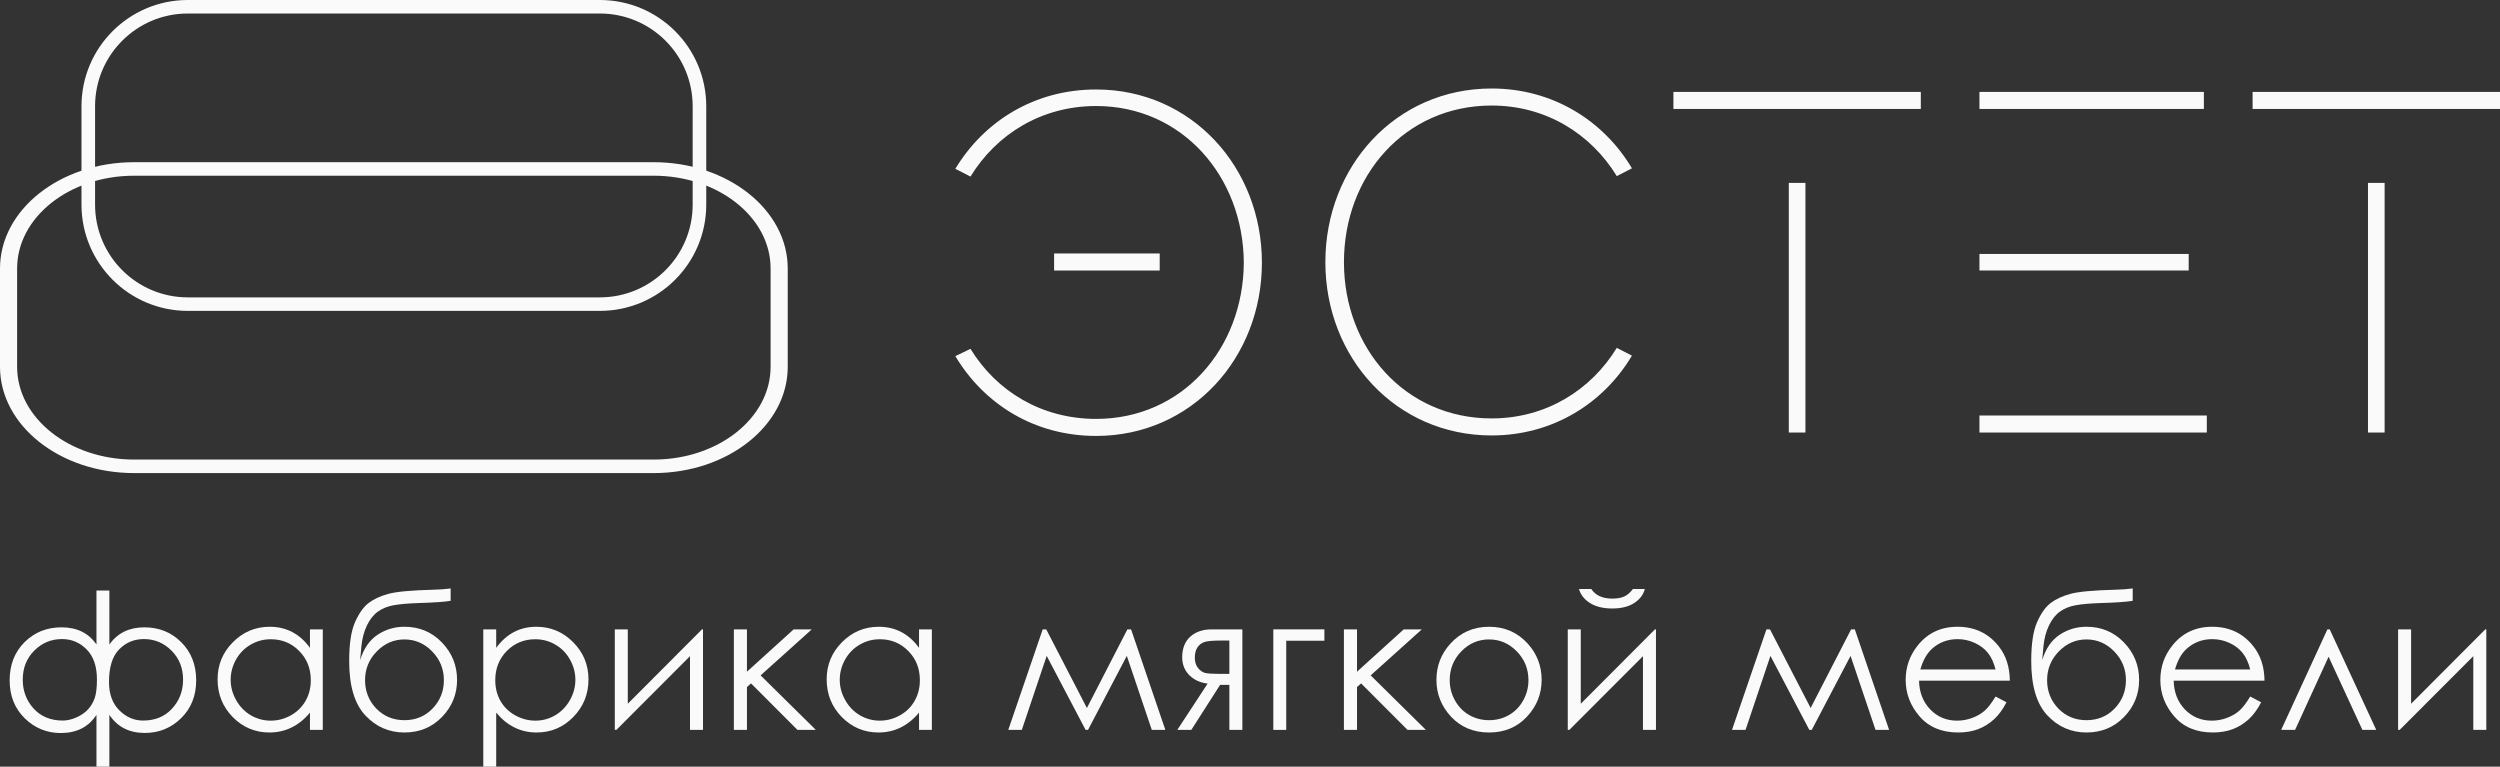
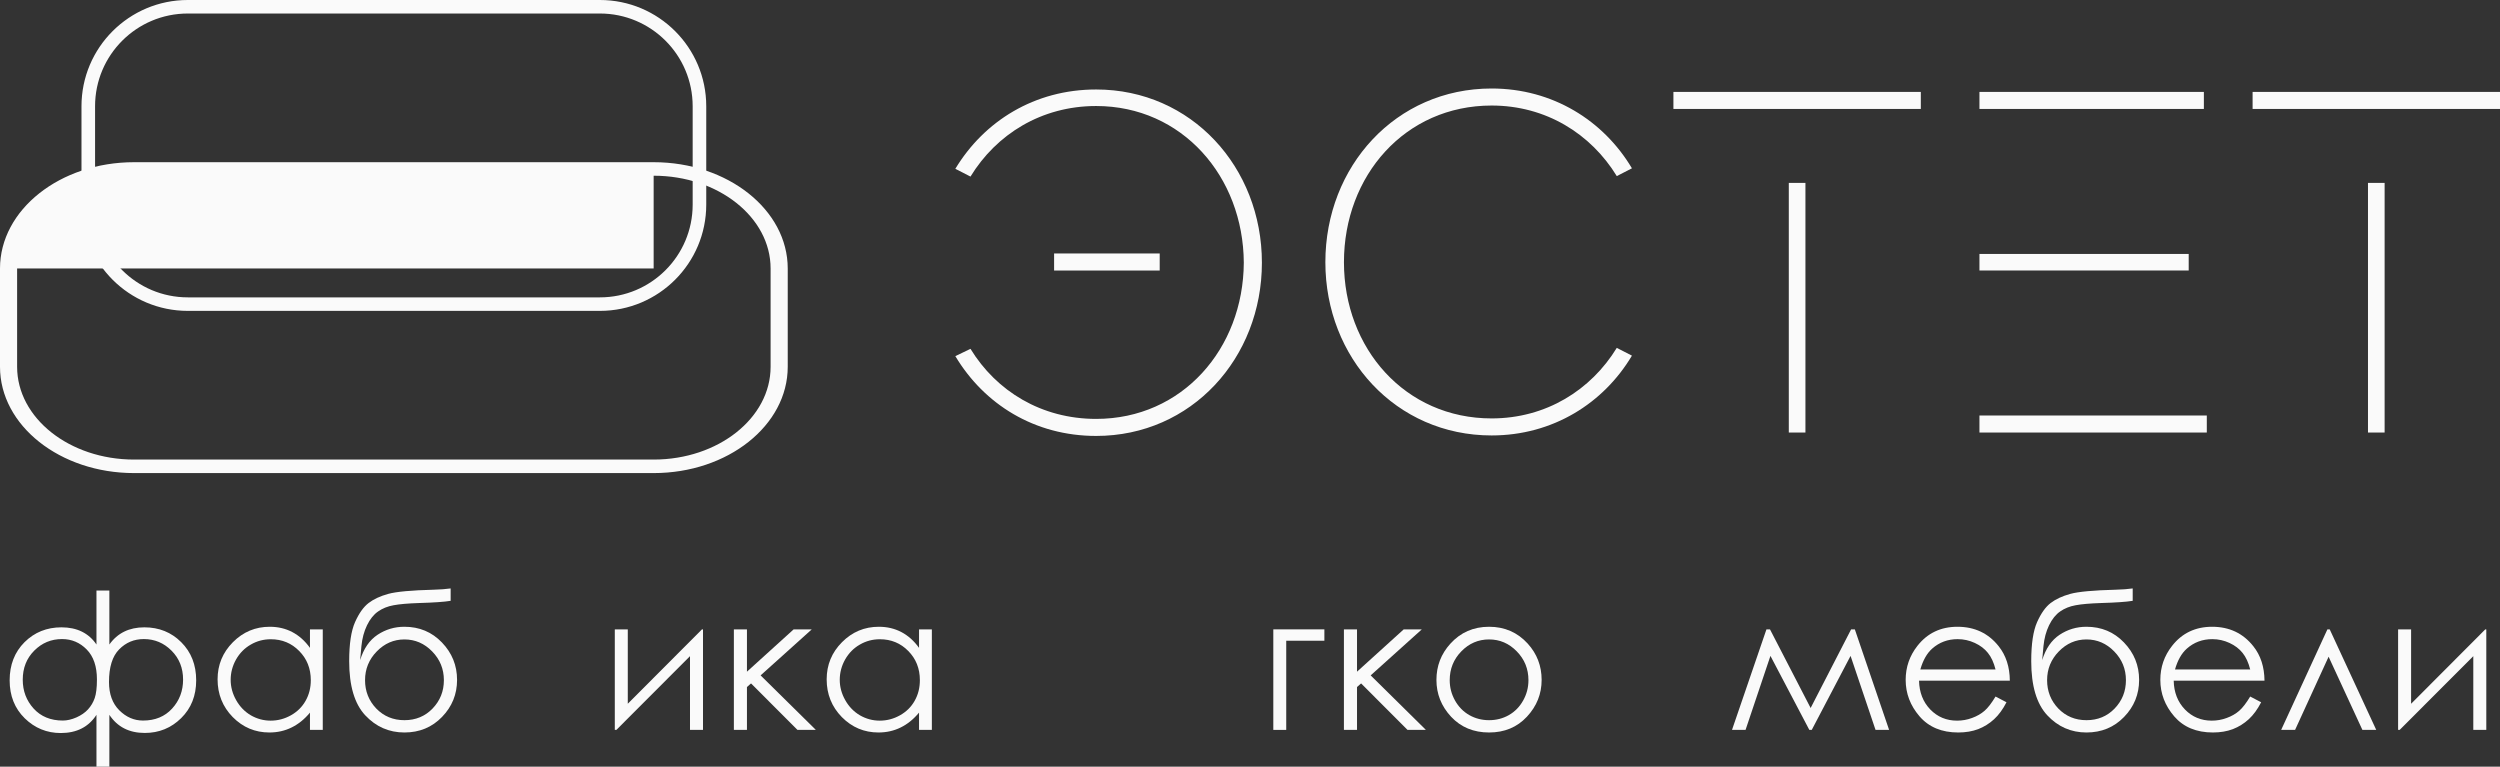
<svg xmlns="http://www.w3.org/2000/svg" width="150" height="46" viewBox="0 0 150 46" fill="none">
  <rect x="0" y="0" width="150" height="46" fill="#333333" stroke="none" />
  <path fill-rule="evenodd" clip-rule="evenodd" d="M35.994 0H11.27C7.746 0 4.889 2.855 4.889 6.377V12.276C4.889 15.798 7.746 18.653 11.27 18.653H35.994C39.518 18.653 42.375 15.798 42.375 12.276V6.377C42.375 2.855 39.518 0 35.994 0ZM35.994 0.811C39.065 0.811 41.56 3.3 41.56 6.377V12.276C41.56 15.353 39.065 17.842 35.994 17.842H11.27C8.199 17.842 5.704 15.353 5.704 12.276V6.377C5.704 3.3 8.199 0.811 11.27 0.811H35.994Z" fill="#FAFAFA" />
-   <path fill-rule="evenodd" clip-rule="evenodd" d="M39.219 9.732H8.045C3.602 9.732 0 12.587 0 16.109V22.008C0 25.53 3.602 28.385 8.045 28.385H39.219C43.662 28.385 47.264 25.53 47.264 22.008V16.109C47.264 12.587 43.662 9.732 39.219 9.732ZM39.219 10.543C43.09 10.543 46.236 13.032 46.236 16.109V22.008C46.236 25.085 43.09 27.574 39.219 27.574H8.045C4.173 27.574 1.027 25.085 1.027 22.008V16.109C1.027 13.032 4.173 10.543 8.045 10.543H39.219Z" fill="#FAFAFA" />
+   <path fill-rule="evenodd" clip-rule="evenodd" d="M39.219 9.732H8.045C3.602 9.732 0 12.587 0 16.109V22.008C0 25.53 3.602 28.385 8.045 28.385H39.219C43.662 28.385 47.264 25.53 47.264 22.008V16.109C47.264 12.587 43.662 9.732 39.219 9.732ZM39.219 10.543C43.09 10.543 46.236 13.032 46.236 16.109V22.008C46.236 25.085 43.09 27.574 39.219 27.574H8.045C4.173 27.574 1.027 25.085 1.027 22.008V16.109H39.219Z" fill="#FAFAFA" />
  <path d="M65.769 5.369C71.489 5.369 75.714 10.04 75.714 15.762C75.714 21.485 71.489 26.156 65.769 26.156C62.072 26.156 59.051 24.258 57.32 21.368L58.229 20.93C59.784 23.47 62.483 25.134 65.769 25.134C70.932 25.134 74.599 20.93 74.628 15.762C74.599 10.595 70.932 6.361 65.769 6.361C62.483 6.361 59.784 8.055 58.229 10.595L57.32 10.128C59.051 7.266 62.072 5.369 65.769 5.369ZM69.582 15.208V16.23H63.246V15.208H69.582Z" fill="#FAFAFA" />
  <path d="M89.497 25.105C92.753 25.105 95.452 23.412 97.007 20.872L97.916 21.339C96.215 24.2 93.164 26.127 89.497 26.127C83.747 26.127 79.522 21.456 79.522 15.733C79.522 9.982 83.747 5.31 89.497 5.31C93.164 5.31 96.215 7.237 97.916 10.098L97.007 10.566C95.452 8.026 92.753 6.332 89.497 6.332C84.304 6.332 80.637 10.536 80.637 15.733C80.637 20.901 84.304 25.105 89.497 25.105Z" fill="#FAFAFA" />
  <path d="M107.328 25.952V10.974H108.326V25.952H107.328ZM100.405 5.515H115.249V6.537H100.405V5.515Z" fill="#FAFAFA" />
  <path d="M132.232 5.515V6.537H118.767V5.515H132.232ZM131.322 15.237V16.23H118.767V15.237H131.322ZM118.767 24.93H132.408V25.952H118.767V24.93Z" fill="#FAFAFA" />
  <path d="M142.079 25.952V10.974H143.077V25.952H142.079ZM135.156 5.515H150V6.537H135.156V5.515Z" fill="#FAFAFA" />
  <path d="M5.788 35.433H6.562V38.671C7.049 37.984 7.749 37.64 8.662 37.64C9.542 37.64 10.28 37.937 10.874 38.532C11.472 39.127 11.771 39.891 11.771 40.822C11.771 41.742 11.47 42.498 10.868 43.09C10.267 43.681 9.539 43.977 8.685 43.977C7.749 43.977 7.041 43.614 6.562 42.89V46H5.788V42.89C5.316 43.618 4.603 43.982 3.649 43.982C2.809 43.982 2.087 43.686 1.482 43.095C0.88 42.504 0.579 41.746 0.579 40.822C0.579 39.891 0.876 39.127 1.471 38.532C2.069 37.937 2.808 37.64 3.688 37.64C4.62 37.64 5.32 37.984 5.788 38.671V35.433ZM6.54 40.922C6.54 41.642 6.746 42.208 7.158 42.618C7.57 43.028 8.044 43.233 8.579 43.233C9.307 43.233 9.89 42.993 10.328 42.513C10.766 42.032 10.985 41.454 10.985 40.778C10.985 40.079 10.753 39.499 10.289 39.037C9.828 38.575 9.275 38.344 8.629 38.344C8.046 38.344 7.552 38.551 7.147 38.965C6.742 39.375 6.54 40.027 6.54 40.922ZM1.365 40.783C1.365 41.456 1.582 42.032 2.017 42.513C2.455 42.993 3.04 43.233 3.771 43.233C4.024 43.233 4.295 43.171 4.585 43.045C4.874 42.916 5.106 42.755 5.281 42.563C5.459 42.367 5.593 42.141 5.682 41.886C5.771 41.631 5.816 41.258 5.816 40.767C5.816 39.983 5.611 39.384 5.203 38.97C4.794 38.553 4.3 38.344 3.721 38.344C3.071 38.344 2.516 38.575 2.056 39.037C1.595 39.499 1.365 40.081 1.365 40.783Z" fill="#FAFAFA" />
  <path d="M19.366 37.762V43.794H18.598V42.757C18.271 43.152 17.903 43.45 17.494 43.649C17.09 43.849 16.646 43.949 16.163 43.949C15.305 43.949 14.572 43.64 13.963 43.023C13.357 42.402 13.055 41.648 13.055 40.761C13.055 39.892 13.361 39.15 13.974 38.532C14.587 37.915 15.324 37.606 16.185 37.606C16.683 37.606 17.132 37.712 17.533 37.922C17.938 38.133 18.293 38.449 18.598 38.871V37.762H19.366ZM16.247 38.355C15.812 38.355 15.411 38.462 15.043 38.677C14.676 38.887 14.382 39.185 14.163 39.569C13.948 39.953 13.84 40.36 13.84 40.789C13.84 41.214 13.95 41.62 14.169 42.008C14.388 42.397 14.681 42.7 15.049 42.918C15.42 43.132 15.818 43.239 16.241 43.239C16.668 43.239 17.073 43.132 17.456 42.918C17.838 42.703 18.131 42.413 18.336 42.047C18.544 41.681 18.648 41.269 18.648 40.811C18.648 40.112 18.415 39.528 17.951 39.059C17.491 38.59 16.923 38.355 16.247 38.355Z" fill="#FAFAFA" />
  <path d="M27.039 35.306V36.049C26.668 36.112 26.031 36.156 25.129 36.182C24.475 36.204 23.97 36.248 23.613 36.315C23.261 36.378 22.952 36.502 22.689 36.686C22.425 36.867 22.202 37.145 22.02 37.518C21.842 37.888 21.731 38.301 21.686 38.76L21.608 39.608C21.82 38.917 22.167 38.41 22.65 38.089C23.136 37.767 23.675 37.606 24.265 37.606C25.164 37.606 25.914 37.921 26.516 38.549C27.121 39.177 27.424 39.926 27.424 40.794C27.424 41.656 27.123 42.397 26.521 43.017C25.92 43.638 25.168 43.949 24.265 43.949C23.34 43.949 22.557 43.605 21.914 42.918C21.272 42.23 20.951 41.147 20.951 39.669C20.951 38.638 21.068 37.858 21.302 37.329C21.539 36.797 21.811 36.415 22.115 36.182C22.419 35.949 22.813 35.766 23.296 35.633C23.779 35.5 24.683 35.417 26.009 35.383C26.417 35.372 26.761 35.346 27.039 35.306ZM26.633 40.811C26.633 40.142 26.399 39.567 25.931 39.087C25.463 38.606 24.908 38.366 24.265 38.366C23.627 38.366 23.073 38.606 22.605 39.087C22.137 39.567 21.903 40.142 21.903 40.811C21.903 41.476 22.128 42.043 22.577 42.513C23.03 42.978 23.593 43.211 24.265 43.211C24.941 43.211 25.504 42.978 25.953 42.513C26.406 42.043 26.633 41.476 26.633 40.811Z" fill="#FAFAFA" />
-   <path d="M28.997 37.762H29.772V38.871C30.08 38.449 30.435 38.133 30.836 37.922C31.237 37.712 31.684 37.606 32.178 37.606C33.04 37.606 33.777 37.915 34.39 38.532C35.002 39.15 35.309 39.892 35.309 40.761C35.309 41.648 35.004 42.402 34.395 43.023C33.79 43.64 33.058 43.949 32.2 43.949C31.718 43.949 31.274 43.849 30.869 43.649C30.464 43.45 30.099 43.152 29.772 42.757V46H28.997V37.762ZM32.117 38.355C31.441 38.355 30.871 38.59 30.407 39.059C29.946 39.528 29.716 40.112 29.716 40.811C29.716 41.269 29.818 41.681 30.022 42.047C30.23 42.413 30.526 42.703 30.908 42.918C31.294 43.132 31.701 43.239 32.128 43.239C32.548 43.239 32.941 43.132 33.309 42.918C33.68 42.7 33.975 42.397 34.195 42.008C34.414 41.62 34.523 41.214 34.523 40.789C34.523 40.36 34.414 39.953 34.195 39.569C33.979 39.185 33.688 38.887 33.32 38.677C32.953 38.462 32.551 38.355 32.117 38.355Z" fill="#FAFAFA" />
  <path d="M37.667 37.762V42.225L42.118 37.762H42.18V43.794H41.4V39.37L36.983 43.794H36.888V37.762H37.667Z" fill="#FAFAFA" />
  <path d="M44.032 37.762H44.817V40.301L47.619 37.762H48.706L45.636 40.523L48.951 43.794H47.848L45.062 41.005L44.817 41.221V43.794H44.032V37.762Z" fill="#FAFAFA" />
  <path d="M55.911 37.762V43.794H55.142V42.757C54.815 43.152 54.448 43.45 54.039 43.649C53.635 43.849 53.191 43.949 52.708 43.949C51.85 43.949 51.117 43.64 50.508 43.023C49.902 42.402 49.6 41.648 49.6 40.761C49.6 39.892 49.906 39.15 50.519 38.532C51.132 37.915 51.869 37.606 52.73 37.606C53.228 37.606 53.677 37.712 54.078 37.922C54.483 38.133 54.838 38.449 55.142 38.871V37.762H55.911ZM52.791 38.355C52.357 38.355 51.956 38.462 51.588 38.677C51.221 38.887 50.927 39.185 50.708 39.569C50.493 39.953 50.385 40.36 50.385 40.789C50.385 41.214 50.495 41.62 50.714 42.008C50.933 42.397 51.226 42.7 51.594 42.918C51.965 43.132 52.363 43.239 52.786 43.239C53.213 43.239 53.618 43.132 54 42.918C54.383 42.703 54.676 42.413 54.88 42.047C55.088 41.681 55.192 41.269 55.192 40.811C55.192 40.112 54.96 39.528 54.496 39.059C54.036 38.59 53.467 38.355 52.791 38.355Z" fill="#FAFAFA" />
-   <path d="M67.643 37.762H67.865L69.921 43.794H69.108L67.609 39.353L65.281 43.794H65.136L62.802 39.353L61.309 43.794H60.496L62.562 37.762H62.774L65.214 42.48L67.643 37.762Z" fill="#FAFAFA" />
-   <path d="M73.762 41.094H73.205L71.478 43.794H70.637L72.458 41.016C72.005 40.961 71.638 40.791 71.355 40.506C71.073 40.218 70.932 39.861 70.932 39.436C70.932 38.904 71.094 38.492 71.417 38.2C71.743 37.908 72.171 37.762 72.698 37.762H74.542V43.794H73.762V41.094ZM73.762 38.433H73.249C72.752 38.433 72.418 38.464 72.247 38.527C72.076 38.59 71.94 38.699 71.84 38.854C71.74 39.005 71.69 39.211 71.69 39.469C71.69 39.717 71.754 39.922 71.885 40.085C72.014 40.244 72.159 40.342 72.319 40.379C72.479 40.415 72.789 40.434 73.249 40.434H73.762V38.433Z" fill="#FAFAFA" />
  <path d="M77.174 38.444V43.794H76.399V37.762H79.463V38.444H77.174Z" fill="#FAFAFA" />
  <path d="M80.635 37.762H81.421V40.301L84.223 37.762H85.309L82.24 40.523L85.554 43.794H84.451L81.666 41.005L81.421 41.221V43.794H80.635V37.762Z" fill="#FAFAFA" />
  <path d="M89.345 37.606C90.277 37.606 91.05 37.943 91.662 38.615C92.219 39.229 92.498 39.955 92.498 40.794C92.498 41.637 92.203 42.374 91.612 43.006C91.025 43.635 90.27 43.949 89.345 43.949C88.417 43.949 87.657 43.635 87.067 43.006C86.48 42.374 86.186 41.637 86.186 40.794C86.186 39.959 86.465 39.235 87.022 38.621C87.635 37.945 88.409 37.606 89.345 37.606ZM89.345 38.366C88.699 38.366 88.144 38.604 87.68 39.081C87.215 39.558 86.983 40.135 86.983 40.811C86.983 41.247 87.089 41.654 87.301 42.031C87.512 42.407 87.798 42.7 88.159 42.906C88.519 43.11 88.914 43.211 89.345 43.211C89.776 43.211 90.171 43.11 90.532 42.906C90.892 42.7 91.178 42.407 91.389 42.031C91.601 41.654 91.707 41.247 91.707 40.811C91.707 40.135 91.473 39.558 91.005 39.081C90.541 38.604 89.987 38.366 89.345 38.366Z" fill="#FAFAFA" />
-   <path d="M94.846 37.762V42.225L99.297 37.762H99.358V43.794H98.578V39.37L94.161 43.794H94.066V37.762H94.846ZM94.74 35.339H95.476C95.602 35.531 95.771 35.675 95.982 35.772C96.194 35.868 96.447 35.916 96.74 35.916C97.037 35.916 97.277 35.873 97.459 35.788C97.641 35.703 97.813 35.553 97.977 35.339H98.69C98.608 35.672 98.398 35.951 98.06 36.176C97.726 36.398 97.284 36.509 96.734 36.509C96.189 36.509 95.743 36.4 95.398 36.182C95.052 35.96 94.833 35.679 94.74 35.339Z" fill="#FAFAFA" />
  <path d="M111.067 37.762H111.29L113.346 43.794H112.532L111.034 39.353L108.705 43.794H108.56L106.226 39.353L104.733 43.794H103.92L105.987 37.762H106.199L108.638 42.48L111.067 37.762Z" fill="#FAFAFA" />
  <path d="M119.732 41.792L120.389 42.136C120.174 42.557 119.925 42.897 119.643 43.156C119.361 43.415 119.043 43.612 118.691 43.749C118.338 43.882 117.938 43.949 117.493 43.949C116.505 43.949 115.733 43.627 115.175 42.984C114.618 42.337 114.34 41.607 114.34 40.794C114.34 40.029 114.576 39.347 115.047 38.749C115.645 37.987 116.446 37.606 117.448 37.606C118.481 37.606 119.305 37.996 119.922 38.776C120.36 39.327 120.583 40.014 120.59 40.839H115.142C115.157 41.541 115.382 42.117 115.816 42.568C116.251 43.016 116.787 43.239 117.426 43.239C117.734 43.239 118.033 43.186 118.323 43.078C118.616 42.971 118.865 42.829 119.069 42.651C119.274 42.474 119.495 42.188 119.732 41.792ZM119.732 40.168C119.628 39.754 119.476 39.423 119.275 39.175C119.079 38.928 118.817 38.728 118.49 38.577C118.163 38.425 117.82 38.349 117.459 38.349C116.865 38.349 116.355 38.54 115.927 38.92C115.616 39.198 115.38 39.613 115.22 40.168H119.732Z" fill="#FAFAFA" />
  <path d="M127.962 35.306V36.049C127.591 36.112 126.954 36.156 126.052 36.182C125.398 36.204 124.893 36.248 124.536 36.315C124.184 36.378 123.875 36.502 123.612 36.686C123.348 36.867 123.125 37.145 122.943 37.518C122.765 37.888 122.654 38.301 122.609 38.76L122.531 39.608C122.743 38.917 123.09 38.41 123.573 38.089C124.059 37.767 124.598 37.606 125.188 37.606C126.087 37.606 126.837 37.921 127.439 38.549C128.044 39.177 128.347 39.926 128.347 40.794C128.347 41.656 128.046 42.397 127.444 43.017C126.843 43.638 126.091 43.949 125.188 43.949C124.263 43.949 123.48 43.605 122.837 42.918C122.195 42.23 121.874 41.147 121.874 39.669C121.874 38.638 121.991 37.858 122.225 37.329C122.462 36.797 122.733 36.415 123.038 36.182C123.342 35.949 123.736 35.766 124.219 35.633C124.702 35.5 125.606 35.417 126.932 35.383C127.34 35.372 127.684 35.346 127.962 35.306ZM127.556 40.811C127.556 40.142 127.322 39.567 126.854 39.087C126.386 38.606 125.831 38.366 125.188 38.366C124.549 38.366 123.996 38.606 123.528 39.087C123.06 39.567 122.826 40.142 122.826 40.811C122.826 41.476 123.051 42.043 123.5 42.513C123.953 42.978 124.516 43.211 125.188 43.211C125.864 43.211 126.427 42.978 126.876 42.513C127.329 42.043 127.556 41.476 127.556 40.811Z" fill="#FAFAFA" />
  <path d="M135.012 41.792L135.669 42.136C135.454 42.557 135.205 42.897 134.923 43.156C134.641 43.415 134.323 43.612 133.97 43.749C133.617 43.882 133.218 43.949 132.773 43.949C131.785 43.949 131.012 43.627 130.455 42.984C129.898 42.337 129.62 41.607 129.62 40.794C129.62 40.029 129.855 39.347 130.327 38.749C130.925 37.987 131.725 37.606 132.728 37.606C133.76 37.606 134.585 37.996 135.201 38.776C135.64 39.327 135.862 40.014 135.87 40.839H130.422C130.437 41.541 130.661 42.117 131.096 42.568C131.53 43.016 132.067 43.239 132.706 43.239C133.014 43.239 133.313 43.186 133.603 43.078C133.896 42.971 134.145 42.829 134.349 42.651C134.553 42.474 134.774 42.188 135.012 41.792ZM135.012 40.168C134.908 39.754 134.756 39.423 134.555 39.175C134.358 38.928 134.097 38.728 133.77 38.577C133.443 38.425 133.099 38.349 132.739 38.349C132.145 38.349 131.634 38.54 131.207 38.92C130.895 39.198 130.659 39.613 130.5 40.168H135.012Z" fill="#FAFAFA" />
  <path d="M142.574 43.794H141.744L139.716 39.403L137.705 43.794H136.87L139.644 37.762H139.783L142.574 43.794Z" fill="#FAFAFA" />
  <path d="M144.666 37.762V42.225L149.117 37.762H149.178V43.794H148.398V39.37L143.98 43.794H143.886V37.762H144.666Z" fill="#FAFAFA" />
</svg>